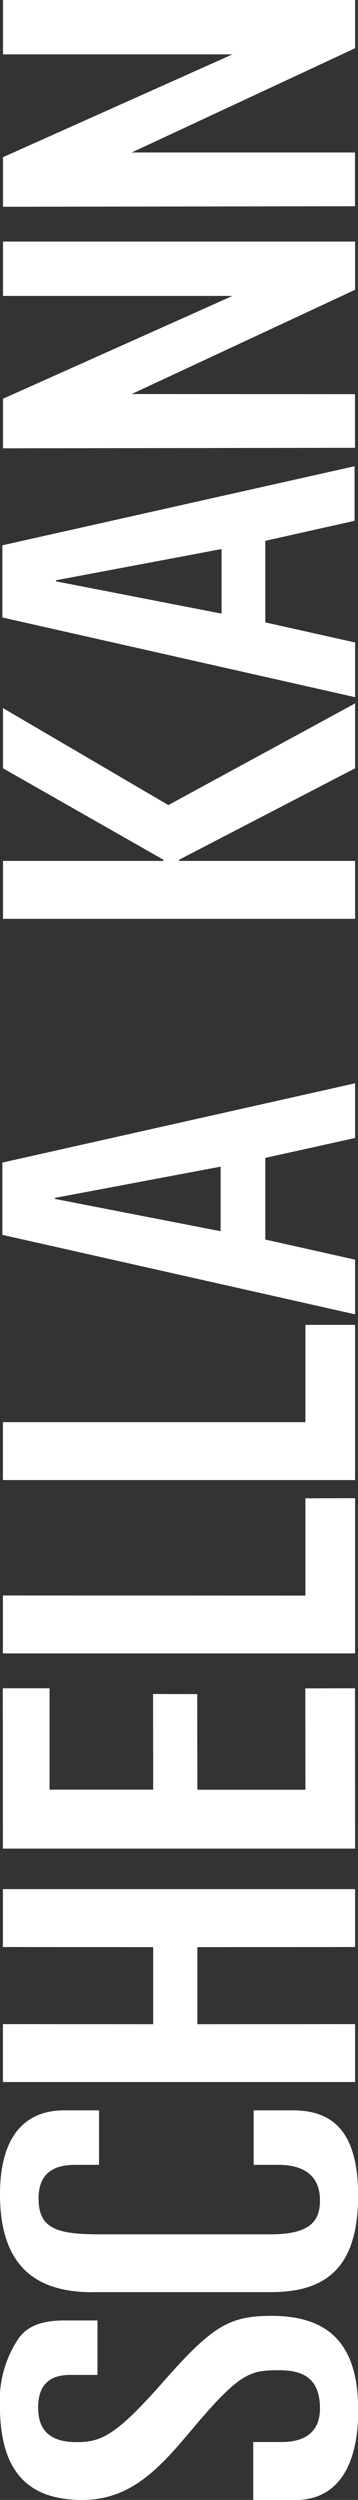
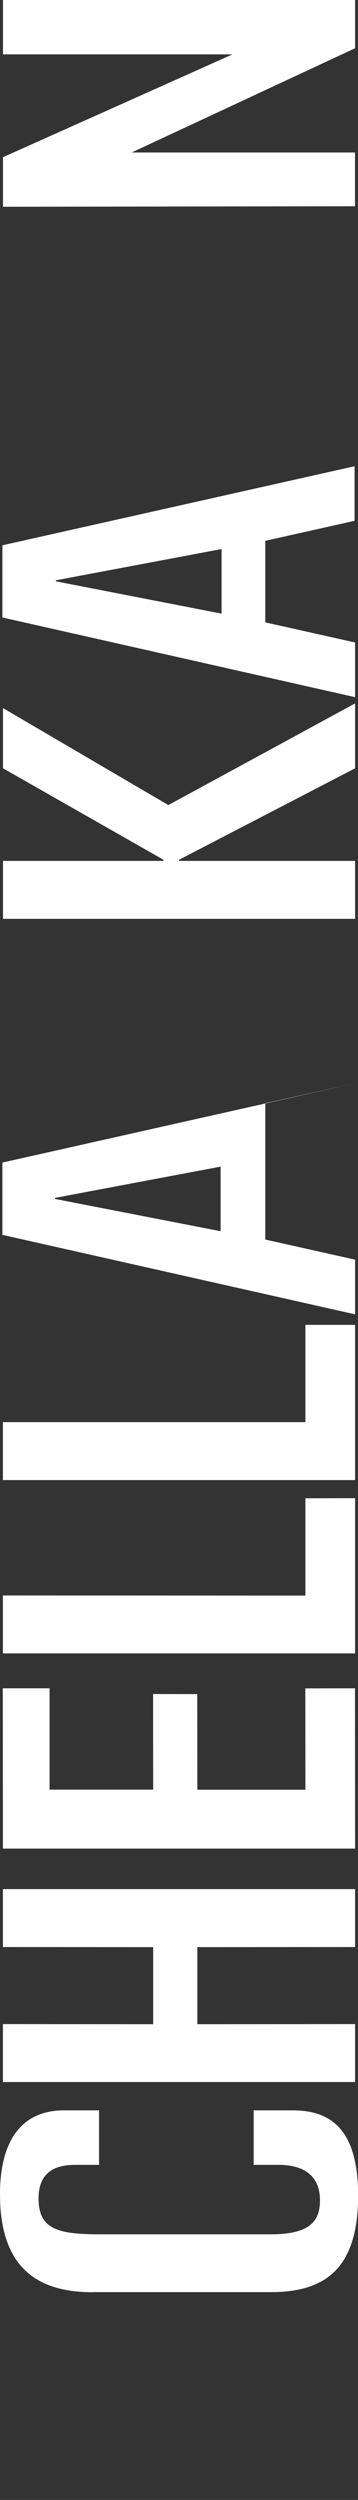
<svg xmlns="http://www.w3.org/2000/svg" viewBox="0 0 34.45 240">
  <rect x="0" y="0" width="34.45" height="240" fill="#333333" stroke="none" />
  <defs>
    <style> .sk{fill:#fff;}</style>
  </defs>
  <title>schellakann_vertikal</title>
-   <path class="sk" d="M32.14,245v-5.56H34.9c2.25,0,3.66-1,3.66-3.22,0-2.95-1.69-3.67-3.9-3.67-2.86,0-3.8.17-8.64,5.95-3,3.56-5.73,6.5-10.33,6.5-5.54,0-7.93-3.06-7.93-9.12a10.57,10.57,0,0,1,1.88-6.5c0.75-.95,1.93-1.61,4.32-1.61h3.19V233H14.49c-1.92,0-3.05.95-3.05,3.11s1.08,3.34,3.71,3.34c2.3,0,3.71-.56,8.22-5.67,4.79-5.45,6.43-6.45,10.51-6.45,5.3,0,8.36,2.45,8.36,9.06,0,5.11-1.83,8.62-6.06,8.62h-4" transform="translate(-7.77 -5)" />
  <path class="sk" d="M16.69,225.06c-4.74,0-8.92-1.83-8.92-9.4,0-5.5,2.35-8.06,6.15-8.06H17.3v5.23H15c-2.16,0-3.52.89-3.52,3.22,0,2.89,1.74,3.45,5.82,3.45H33.87c4,0,4.69-1.5,4.69-3.28,0-2.06-1.22-3.39-4-3.39H32.18V207.6h3.76c3.57,0,6.29,1.72,6.29,8.17,0,7-3.14,9.28-8.4,9.28H16.69" transform="translate(-7.77 -5)" />
  <polyline class="sk" points="0.28 199.88 0.28 194.32 14.74 194.33 14.74 186.93 0.28 186.92 0.28 181.36 34.17 181.36 34.17 186.92 18.99 186.93 18.99 194.33 34.17 194.32 34.17 199.88 0.28 199.88" />
  <polyline class="sk" points="0.28 177.47 0.27 162.08 4.77 162.08 4.77 171.81 14.74 171.81 14.73 162.63 18.98 162.64 18.99 171.82 29.39 171.82 29.38 162.09 34.16 162.08 34.17 177.47 0.28 177.47" />
  <polyline class="sk" points="0.28 158.73 0.28 153.17 29.39 153.18 29.39 143.84 34.17 143.83 34.17 158.73 0.28 158.73" />
  <polyline class="sk" points="0.28 142.09 0.28 136.53 29.39 136.53 29.39 127.19 34.17 127.19 34.17 142.09 0.28 142.09" />
  <path class="sk" d="M8,64.28V57.35l33.89-7.59V55L33.3,56.92v7.83l8.64,1.93v5.25L8,64.28H8Zm21.09-.34V57.71l-15.94,3v0.1l15.94,3.1" transform="translate(-7.77 -5)" />
-   <path class="sk" d="M8,123.55v-6.94L41.94,109v5.25l-8.64,1.91V124l8.64,1.93v5.25L8,123.55H8Zm21-.34V117l-15.94,3v0.1l15.94,3.1" transform="translate(-7.77 -5)" />
+   <path class="sk" d="M8,123.55v-6.94L41.94,109l-8.64,1.91V124l8.64,1.93v5.25L8,123.55H8Zm21-.34V117l-15.94,3v0.1l15.94,3.1" transform="translate(-7.77 -5)" />
  <polyline class="sk" points="0.29 88.21 0.29 82.65 15.73 82.65 15.73 82.54 0.29 73.76 0.29 67.98 16.2 77.29 34.17 67.53 34.17 73.76 17.23 82.54 17.23 82.65 34.17 82.65 34.17 88.21 0.29 88.21" />
-   <polyline class="sk" points="0.29 43.04 0.29 38.28 22.37 28.41 0.29 28.41 0.29 23.19 34.17 23.19 34.17 27.82 12.67 37.83 34.16 37.84 34.16 42.99 0.29 43.04" />
  <polyline class="sk" points="0.29 19.85 0.29 15.09 22.37 5.22 0.29 5.22 0.29 0 34.17 0 34.17 4.63 12.67 14.64 34.16 14.64 34.16 19.8 0.29 19.85" />
</svg>